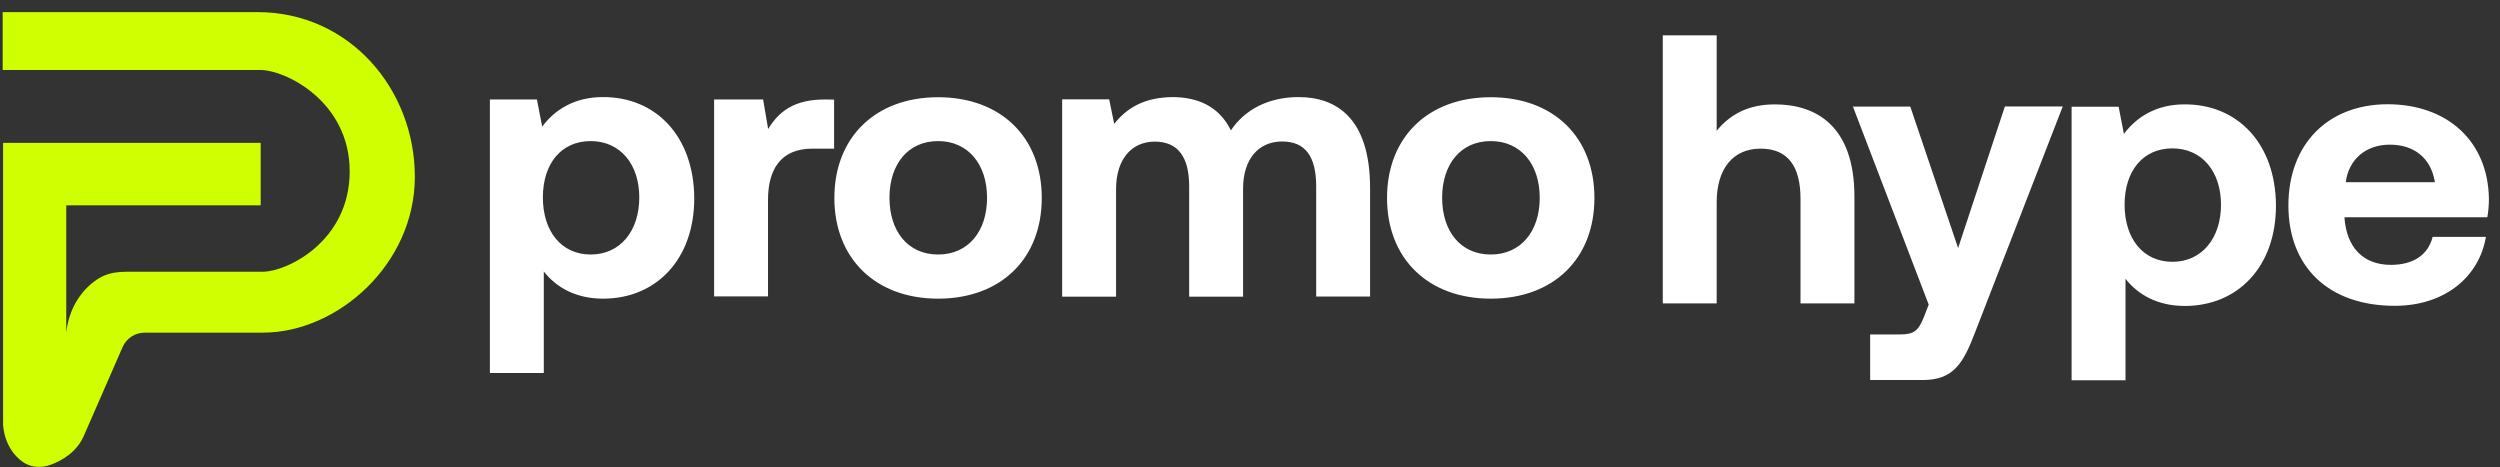
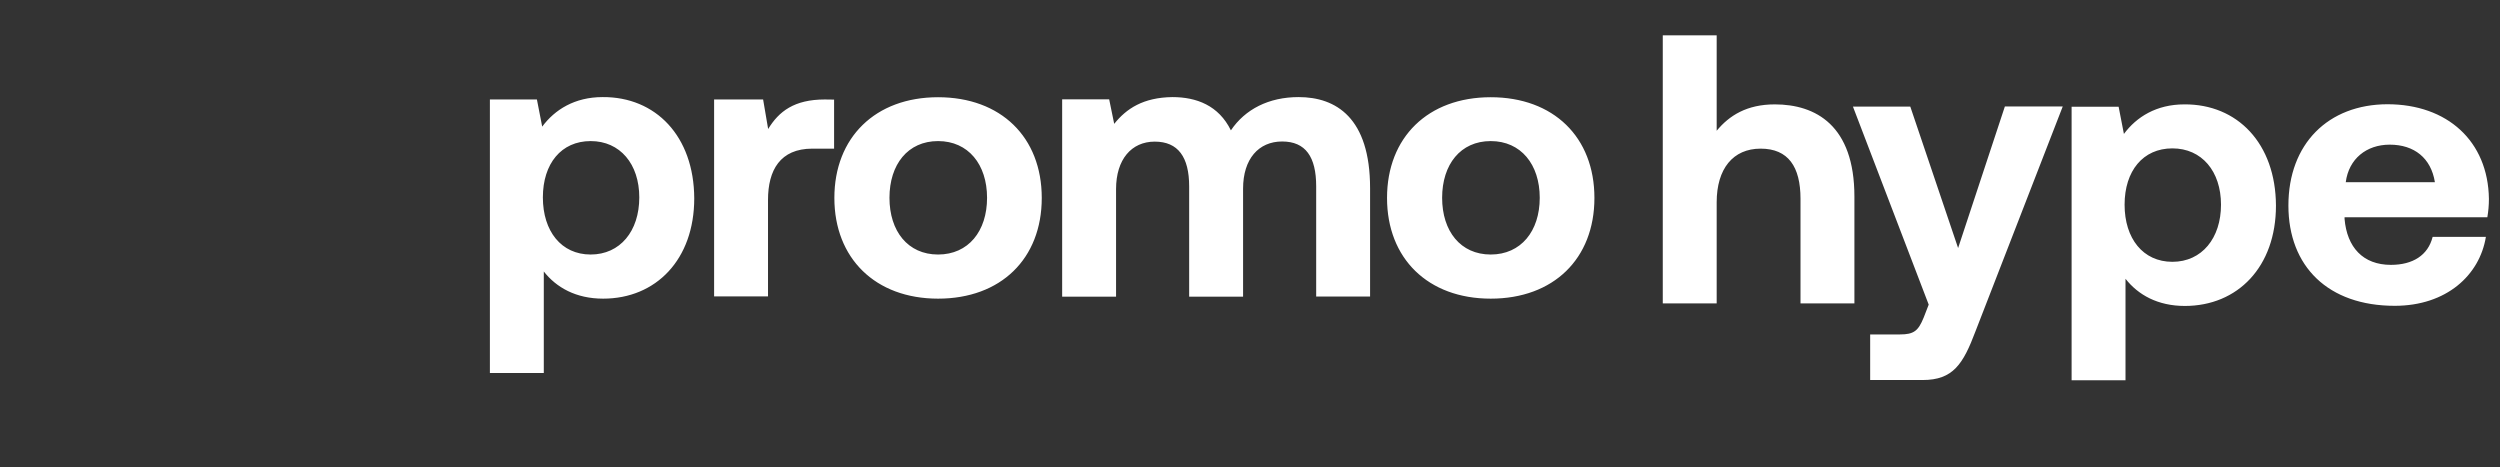
<svg xmlns="http://www.w3.org/2000/svg" width="182" height="34" viewBox="0 0 182 34" fill="none">
  <rect x="0" y="0" width="182" height="34" fill="#333333" stroke="none" />
-   <path fill-rule="evenodd" clip-rule="evenodd" d="M1.672 33.637C2.248 34.041 2.997 34.084 3.658 33.846C4.502 33.543 5.636 32.907 6.155 31.608L8.926 25.266C9.204 24.63 9.832 24.218 10.526 24.218L19.147 24.216C24.566 24.216 30.201 19.242 30.201 12.873C30.201 6.503 25.457 0.881 18.734 0.881H0.195V5.097C0.195 5.097 10.702 5.097 18.978 5.097C20.756 5.097 25.457 7.361 25.457 12.477C25.457 17.593 20.861 19.78 19.147 19.78H9.383C8.705 19.78 8.017 19.835 7.412 20.144C6.449 20.637 5.065 21.951 4.824 24.218V14.947H18.978V10.403H0.225V30.875C0.225 30.875 0.225 32.623 1.672 33.637Z" fill="#CFFF00" />
  <path fill-rule="evenodd" clip-rule="evenodd" d="M43.869 7.068C41.835 7.068 40.388 7.985 39.472 9.219L39.087 7.242H35.664V27.154H39.588V19.764C40.504 20.932 41.931 21.742 43.908 21.742C47.755 21.742 50.541 18.896 50.541 14.439C50.522 9.914 47.735 7.039 43.869 7.068ZM43.001 18.529C40.861 18.529 39.521 16.831 39.521 14.371C39.521 11.911 40.861 10.271 43.001 10.271C45.142 10.271 46.54 11.94 46.54 14.371C46.54 16.831 45.142 18.529 43.001 18.529ZM60.047 7.242C57.82 7.242 56.702 8.11 55.921 9.393L55.555 7.242H51.987V21.578H55.911V14.555C55.911 12.384 56.798 10.821 59.141 10.821H60.722V7.251L60.047 7.242ZM68.291 21.742C72.861 21.742 75.84 18.838 75.84 14.41C75.84 9.982 72.861 7.078 68.291 7.078C63.721 7.078 60.742 10.011 60.742 14.41C60.742 18.809 63.731 21.742 68.291 21.742ZM68.291 18.529C66.093 18.529 64.753 16.831 64.753 14.4C64.753 11.969 66.093 10.271 68.291 10.271C70.489 10.271 71.858 11.969 71.858 14.4C71.858 16.831 70.499 18.529 68.291 18.529ZM94.535 7.068C92.366 7.068 90.64 7.956 89.609 9.49C88.721 7.676 87.102 7.068 85.347 7.068C83.226 7.097 82.001 7.907 81.114 9.017L80.748 7.232H77.325V21.597H81.249V13.763C81.249 11.612 82.368 10.31 84.065 10.31C85.761 10.31 86.571 11.429 86.571 13.57V21.597H90.496V13.735C90.496 11.564 91.633 10.3 93.34 10.3C95.046 10.3 95.818 11.419 95.818 13.561V21.588H99.742V13.696C99.742 8.573 97.264 7.068 94.535 7.068ZM108.525 21.742C113.095 21.742 116.074 18.838 116.074 14.41C116.074 9.982 113.095 7.078 108.525 7.078C103.955 7.078 100.976 10.001 100.976 14.41C100.976 18.819 103.955 21.742 108.525 21.742ZM108.525 18.529C106.327 18.529 104.987 16.831 104.987 14.4C104.987 11.969 106.327 10.271 108.525 10.271C110.723 10.271 112.093 11.969 112.093 14.4C112.093 16.831 110.723 18.529 108.525 18.529ZM129.206 7.599C127.172 7.599 125.89 8.409 124.974 9.519V2.572H121.05V22.089H124.974V14.728C124.974 12.278 126.169 10.821 128.175 10.821C130.18 10.821 131.077 12.133 131.077 14.477V22.089H135.001V14.313C135.001 9.133 132.185 7.599 129.206 7.599ZM134.895 7.763L140.41 22.176L140.043 23.122C139.648 24.096 139.32 24.347 138.318 24.347H136.148V27.666H139.966C142.193 27.666 142.917 26.498 143.813 24.125L150.167 7.753H145.954L142.55 18.057L139.07 7.763H134.895ZM159.018 7.599C156.984 7.599 155.537 8.515 154.621 9.75L154.236 7.772H150.813V27.685H154.737V20.295C155.653 21.462 157.08 22.273 159.056 22.273C162.903 22.273 165.69 19.427 165.69 14.969C165.671 10.445 162.884 7.57 159.018 7.599ZM158.15 19.06C156.01 19.06 154.67 17.362 154.67 14.902C154.67 12.442 156.01 10.802 158.15 10.802C160.291 10.802 161.689 12.471 161.689 14.902C161.689 17.333 160.3 19.06 158.15 19.06ZM166.596 14.96C166.596 19.398 169.489 22.263 174.338 22.263C178.098 22.263 180.519 20.034 180.972 17.246H177.096C176.758 18.587 175.65 19.282 174.059 19.282C172.024 19.282 170.858 17.999 170.684 15.934V15.818H181.078C181.155 15.375 181.193 14.931 181.193 14.477C181.136 10.271 178.156 7.589 173.808 7.589C169.489 7.599 166.596 10.474 166.596 14.96ZM170.771 13.262C170.993 11.564 172.275 10.531 173.972 10.531C175.756 10.531 176.98 11.506 177.26 13.262H170.771Z" fill="white" />
</svg>